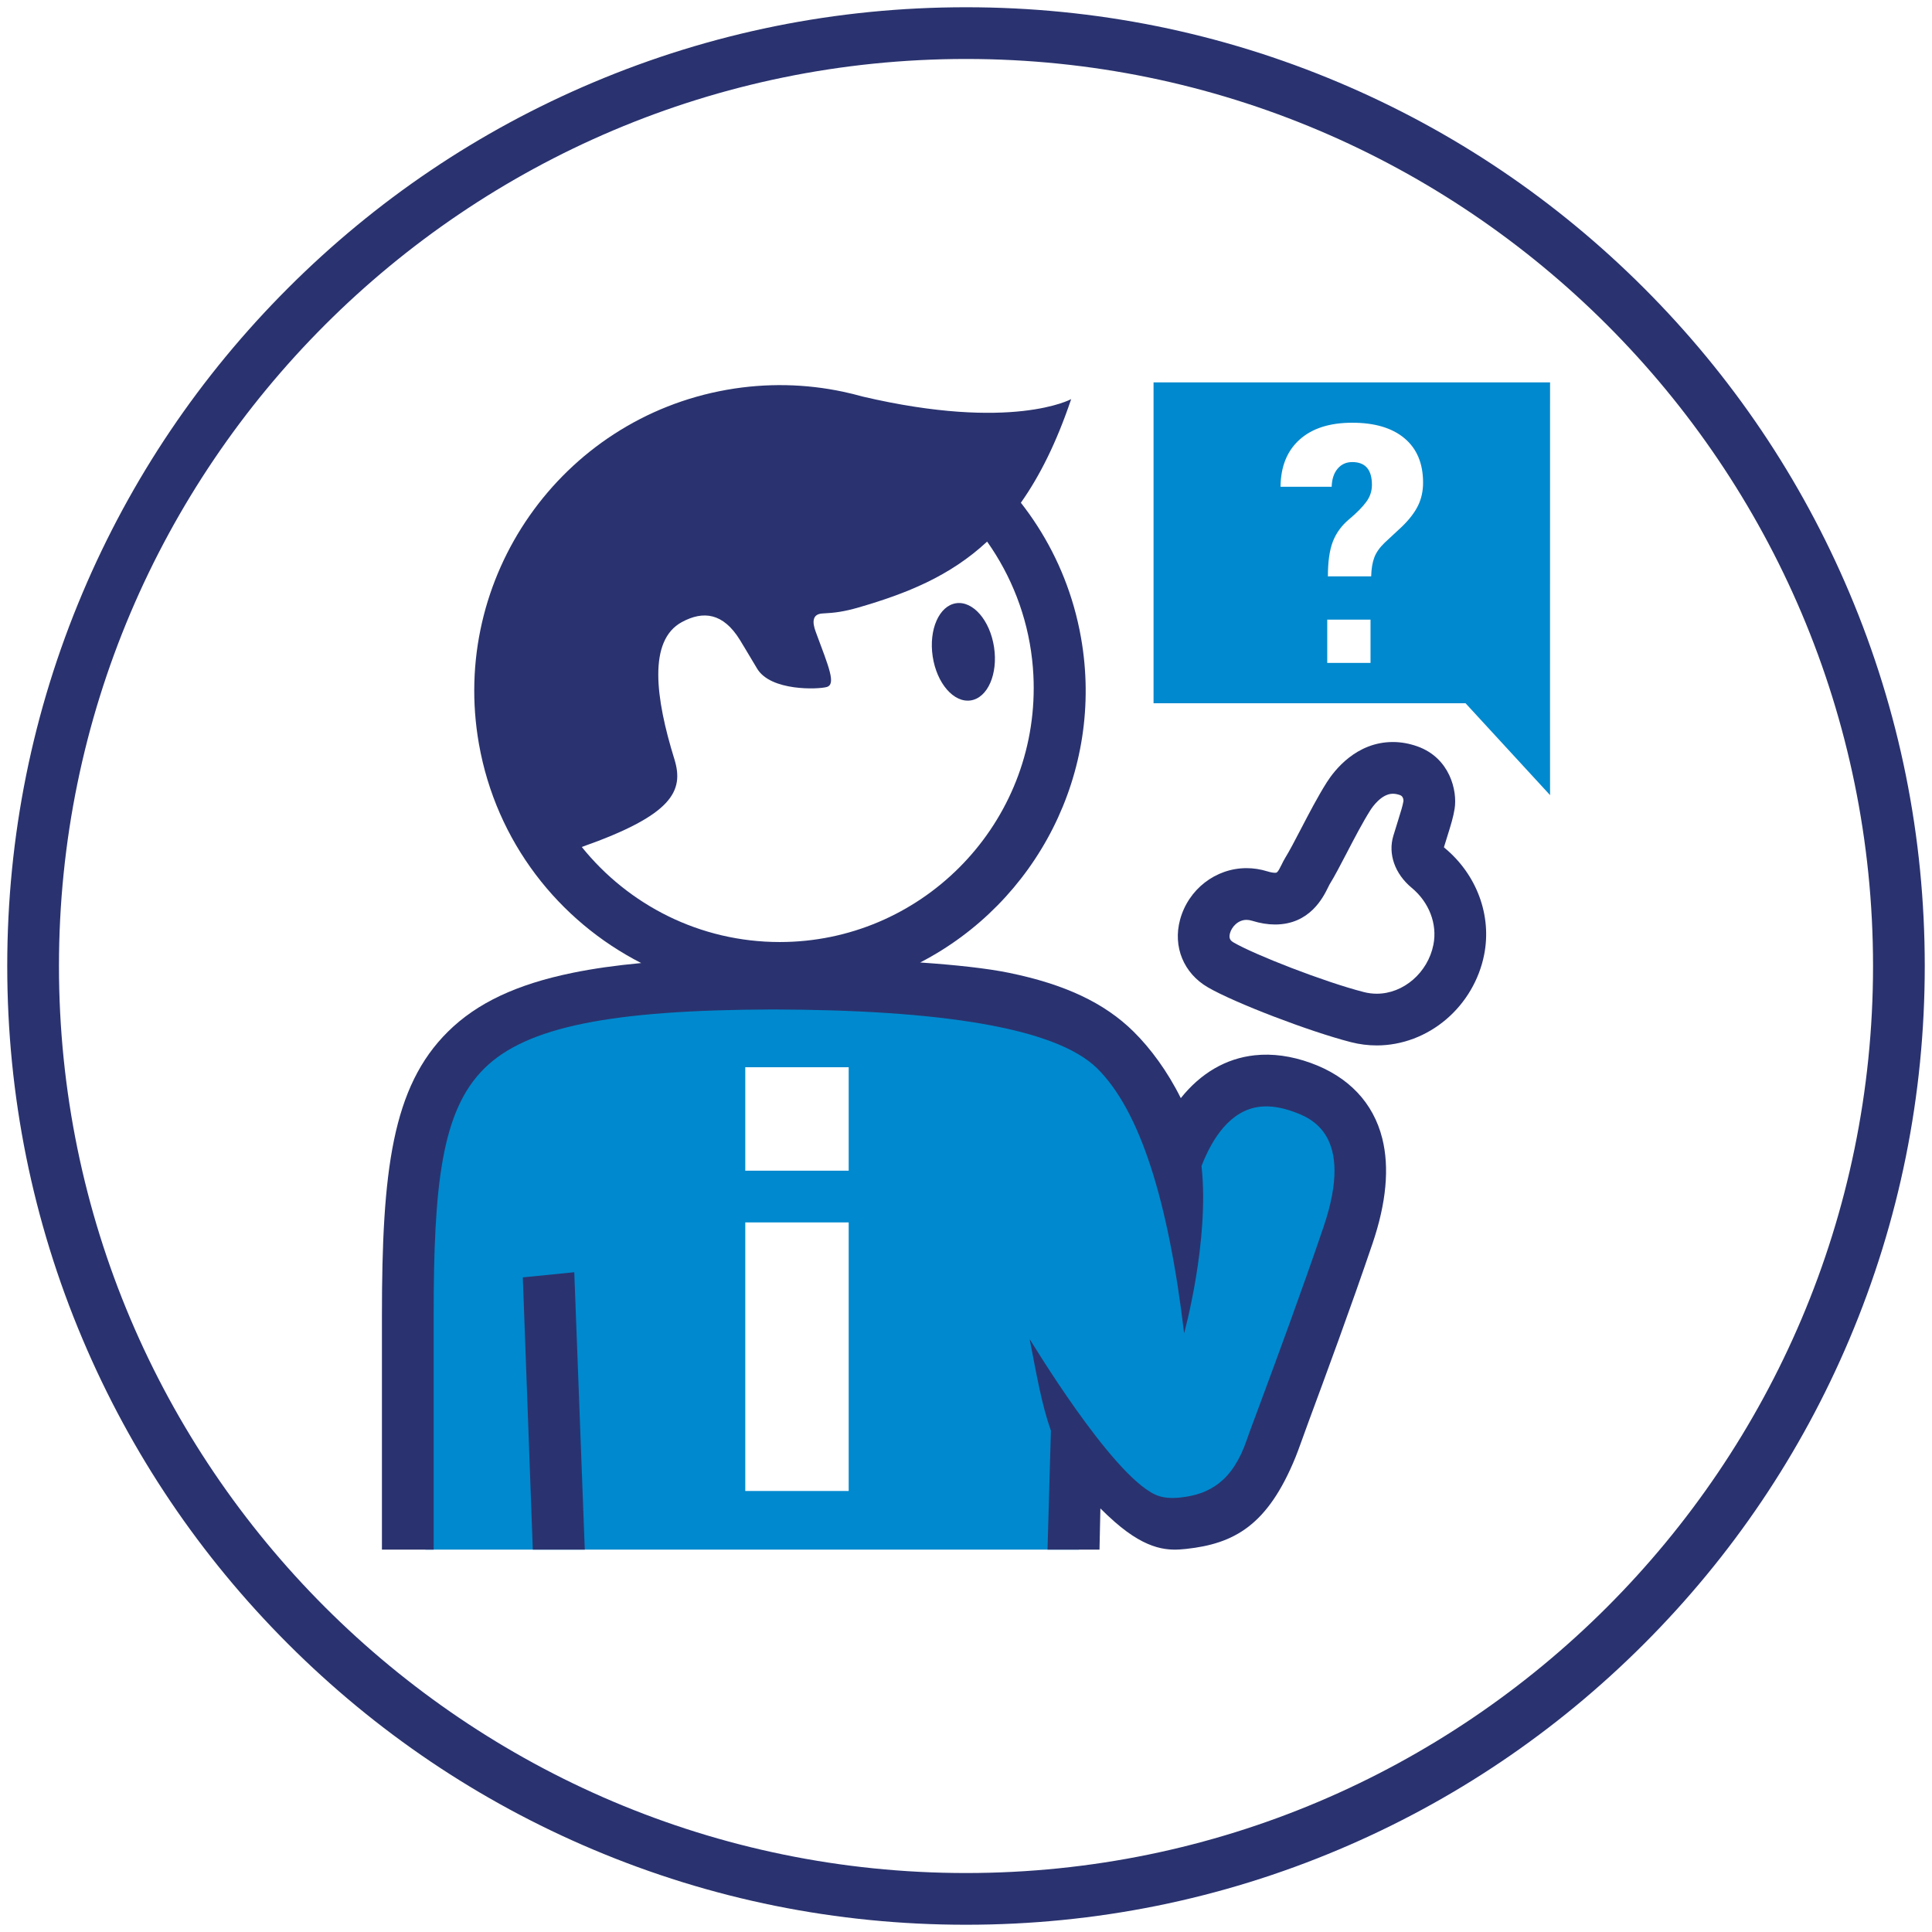
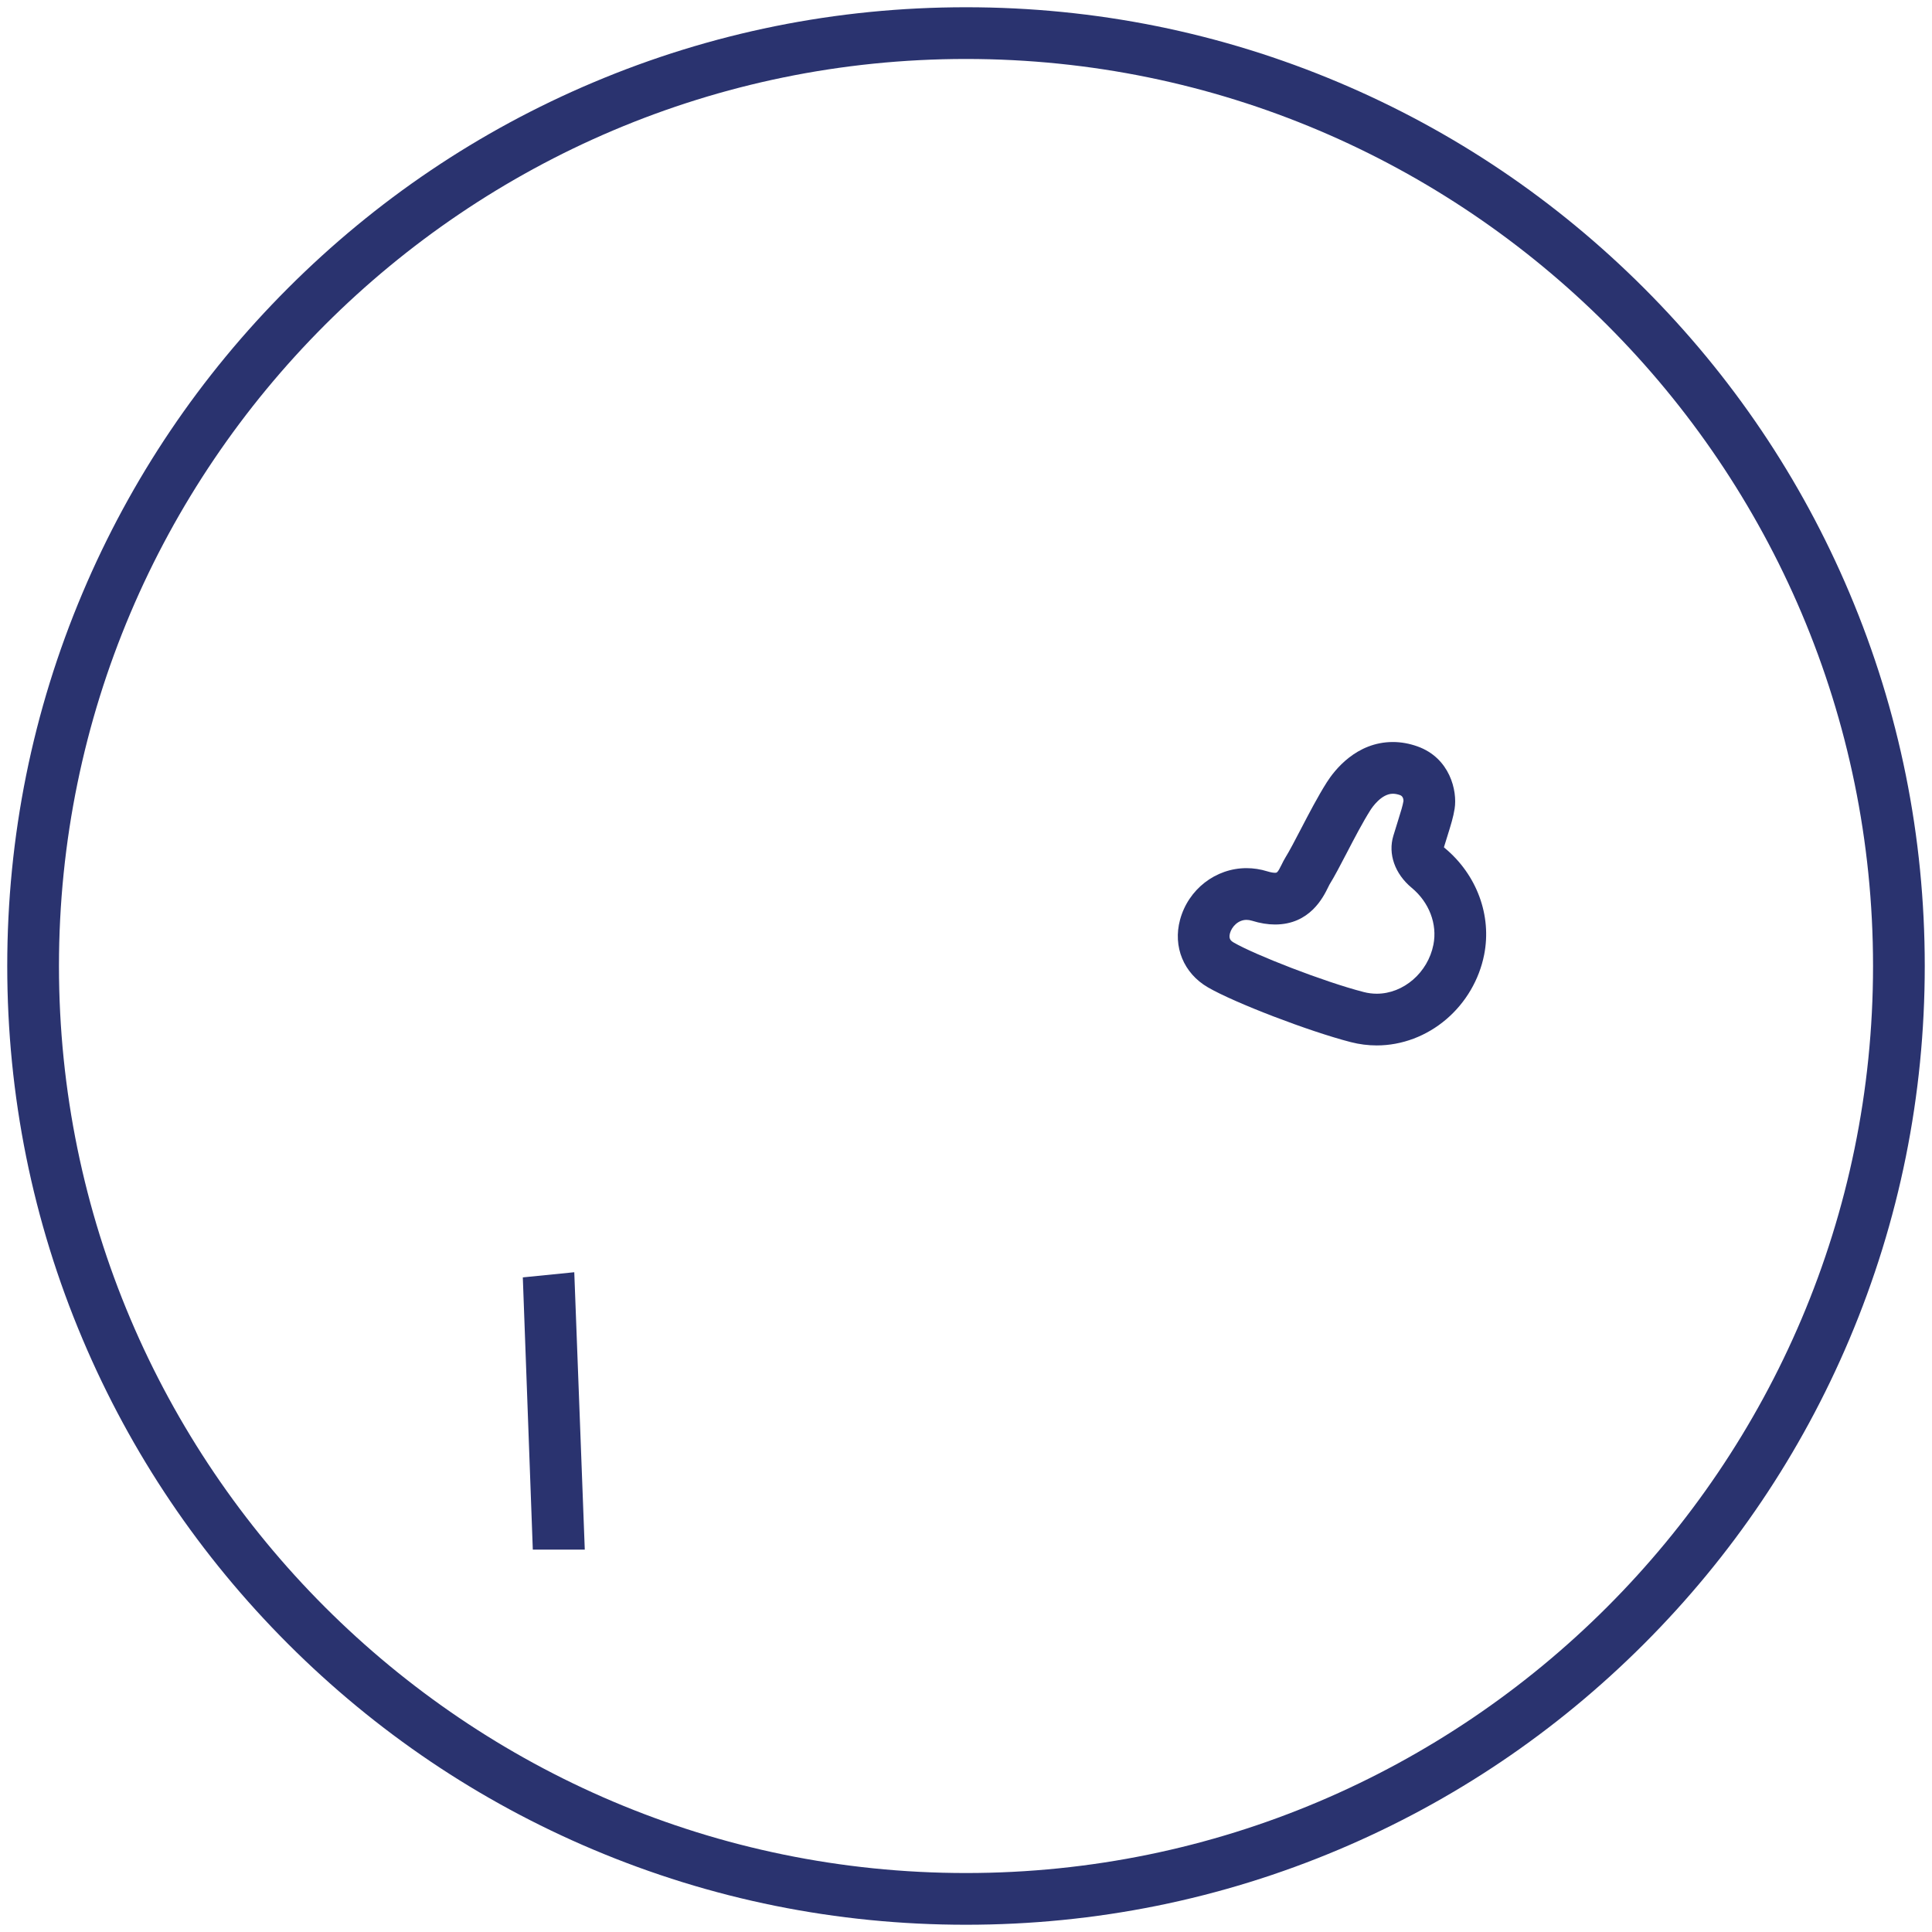
<svg xmlns="http://www.w3.org/2000/svg" version="1.1" id="Vrstva_1" x="0px" y="0px" width="400px" height="400px" viewBox="0 0 400 400" enable-background="new 0 0 400 400" xml:space="preserve">
  <g>
    <g>
-       <path fill="#0089CE" d="M276.924,227.531l-13.564-5.219l-10.945,2.851l-9.488,20.487l-1.458-18.119l-6.662-11.166l-26.175-10.619    l-29.508-2.706l-52.588,1.428l-18.085,5.711L93.459,221.09l-9.042,17.643l-0.952,33.583l2.142,41.851l2.472,6.666h135.306    l-0.853-23.916l9.771,13.205l18.803,4.525l7.732-10.234l17.012-37.361l6.305-20.227l0.359-9.041L276.924,227.531z     M175.714,308.688h-21.415v-55.602h21.415V308.688z M175.714,242.378h-21.415v-21.416h21.415V242.378z" />
      <g>
        <path fill="#2A336F" d="M285.043,216.445c-1.799,0-3.604-0.229-5.363-0.682c-8.623-2.217-24.121-8.159-29.614-11.354     c-4.999-2.908-7.258-8.395-5.752-13.976c1.697-6.296,7.358-10.693,13.765-10.693c1.441,0,2.896,0.224,4.322,0.667     c0.784,0.242,1.289,0.293,1.576,0.293c0.396,0,0.545,0,1.404-1.756c0.227-0.462,0.459-0.94,0.756-1.416     c0.836-1.347,1.986-3.559,3.207-5.901c1.649-3.17,3.52-6.762,5.349-9.646c1.593-2.512,6.115-8.354,13.687-8.354     c1.688,0,3.402,0.306,5.092,0.909c6.711,2.397,8.281,9.181,7.695,12.893c-0.278,1.763-0.752,3.278-1.536,5.793     c-0.201,0.646-0.429,1.37-0.681,2.195c0.05,0.052,0.104,0.102,0.158,0.148c6.653,5.513,9.783,13.986,8.168,22.114     c-1.024,5.161-3.801,9.896-7.818,13.333C295.364,214.517,290.245,216.445,285.043,216.445z M258.078,190.449     c-1.74,0-3.064,1.429-3.426,2.773c-0.316,1.171,0.197,1.583,0.797,1.932c4.283,2.491,18.634,8.114,26.896,10.238     c0.891,0.229,1.799,0.346,2.698,0.346c5.538,0,10.581-4.362,11.729-10.145c0.849-4.266-0.876-8.782-4.497-11.783     c-3.482-2.887-4.938-7.013-3.797-10.768c0.355-1.172,0.664-2.158,0.93-3.012c0.643-2.058,1.004-3.217,1.167-4.188     c0.005-0.23-0.038-0.982-0.706-1.222c-0.531-0.189-1.033-0.285-1.49-0.285c-2.379,0-4.285,2.816-4.644,3.381     c-1.585,2.498-3.343,5.876-4.894,8.856c-1.31,2.515-2.547,4.891-3.593,6.579c-0.05,0.091-0.165,0.326-0.25,0.5     c-1.038,2.121-3.797,7.757-11.022,7.757c-1.492,0-3.087-0.26-4.744-0.773C258.834,190.513,258.445,190.449,258.078,190.449z" />
      </g>
-       <path fill="#0089CE" d="M320.924,79.168H238.83V145.6h64.594l17.5,19.02l-0.01-19.02L320.924,79.168z M283.752,137.244h-8.961    v-8.96h8.961V137.244z M293.601,104.661c-0.688,1.42-1.797,2.872-3.321,4.354l-3.604,3.353c-1.023,0.982-1.733,1.989-2.13,3.023    s-0.616,2.345-0.657,3.932h-8.962c0-3.049,0.345-5.456,1.034-7.222c0.689-1.764,1.807-3.294,3.353-4.59    c1.546-1.294,2.72-2.479,3.524-3.556c0.805-1.075,1.206-2.261,1.206-3.556c0-3.153-1.357-4.731-4.073-4.731    c-1.253,0-2.266,0.46-3.039,1.379c-0.772,0.919-1.18,2.162-1.221,3.729h-10.59c0.041-4.178,1.357-7.431,3.947-9.76    s6.225-3.494,10.902-3.494c4.658,0,8.266,1.077,10.826,3.228c2.559,2.151,3.837,5.212,3.837,9.18    C294.634,101.664,294.289,103.241,293.601,104.661z" />
      <g>
-         <ellipse transform="matrix(0.149 0.989 -0.989 0.149 303.18 -82.456)" fill="#2A336F" cx="199.501" cy="134.933" rx="10.172" ry="6.424" />
-         <path fill="#2A336F" d="M286.187,235.711c-1.854-7.406-6.983-12.816-14.83-15.645c-4.011-1.445-7.903-1.979-11.571-1.584     c-5.974,0.642-11.186,3.708-15.312,8.874c-2.77-5.576-6.278-10.313-9.784-13.776c-6.01-5.936-14.228-9.806-25.861-12.182     c-4.488-0.916-10.937-1.62-18.312-2.126c23.948-12.38,38.219-39.319,33.297-67.235c-0.39-2.21-0.89-4.372-1.495-6.483     c-2.285-7.979-6.062-15.219-10.959-21.469c3.906-5.523,7.395-12.496,10.414-21.45c0,0-12.221,6.722-43.198-0.538     c-1.318-0.372-2.652-0.7-3.999-0.987c-0.007-0.002-0.014-0.003-0.021-0.005h-0.001c-7.704-1.636-15.839-1.854-24.06-0.404     c-34.367,6.06-57.397,38.95-51.338,73.317c3.579,20.299,16.519,36.639,33.593,45.37c-5.307,0.495-9.976,1.162-14.133,2.011     c-11.634,2.376-19.852,6.246-25.86,12.182c-11.565,11.423-13.682,28.79-13.682,58.878v48.374h10.709v-48.374     c0-27.121,1.623-42.494,10.497-51.259c8.668-8.563,26.061-12.116,59.871-12.203c33.917,0.087,58.344,3.641,67.012,12.203     c8.874,8.765,14.723,27.352,17.998,54.83c0,0,5.3-19.152,3.6-34.62c2.151-5.563,5.907-11.607,12.168-12.28     c2.039-0.219,4.326,0.121,6.797,1.011c3.508,1.265,12.83,4.625,6.313,23.839c-4.439,13.092-9.701,27.315-13.184,36.729     c-1.172,3.167-2.129,5.657-2.705,7.352c-2.945,8.664-7.792,11.343-13.756,11.983c-1.811,0.194-3.637,0.138-5.246-0.615     c-9.211-4.305-25.738-31.909-25.965-32.175c1.413,7.229,2.42,13.329,4.396,18.955l-0.701,24.625h10.762l0.185-8.528     c0.92,0.923,1.901,1.849,2.97,2.785c6.937,6.079,11.305,5.969,14.743,5.6h0.001c10.009-1.076,16.926-4.874,22.686-18.999     c0.658-1.615,1.51-4.124,2.674-7.268c3.502-9.467,8.795-23.774,13.281-37.004C287.021,249.042,287.696,241.738,286.187,235.711z      M120.451,175.357c18.776-6.612,21.219-11.575,19.172-18.184c-3.927-12.671-5.474-24.568,1.546-28.376     c4.451-2.414,8.567-1.903,12.017,3.688c0.901,1.46,1.429,2.38,3.57,5.949c2.823,4.708,12.651,4.296,14.396,3.807     c1.994-0.559,0.477-4.045-2.262-11.421c-0.766-2.063-0.713-3.706,1.43-3.809c2.498-0.118,4.45-0.375,7.472-1.252     c9.894-2.875,18.848-6.437,26.58-13.627c4.994,7.051,8.297,15.38,9.313,24.393c0.121,1.063,0.209,2.136,0.265,3.218     c0.045,0.898,0.069,1.803,0.069,2.713c0,28.993-23.589,52.581-52.582,52.581C144.884,195.038,130.097,187.349,120.451,175.357z" />
        <polygon fill="#2A336F" points="108.243,264.469 110.312,320.832 121.072,320.832 118.897,263.402    " />
      </g>
    </g>
    <g>
      <path fill="#2A336F" d="M200.001,398.499c-26.796,0-52.792-5.25-77.268-15.602c-23.639-9.998-44.866-24.311-63.094-42.538    c-18.229-18.229-32.54-39.456-42.539-63.094C6.749,252.79,1.5,226.794,1.5,199.999c0-26.794,5.249-52.79,15.601-77.266    C27.1,99.096,41.411,77.868,59.64,59.64c18.228-18.228,39.455-32.539,63.094-42.537C147.209,6.75,173.205,1.501,200.001,1.501    c26.794,0,52.791,5.249,77.267,15.602c23.638,9.998,44.865,24.31,63.094,42.537c18.229,18.229,32.539,39.456,42.537,63.094    c10.353,24.476,15.602,50.472,15.602,77.266c0,26.795-5.249,52.791-15.602,77.267c-9.998,23.638-24.309,44.865-42.537,63.094    c-18.229,18.228-39.456,32.54-63.094,42.538C252.792,393.249,226.795,398.499,200.001,398.499z M200.001,12.209    c-103.55,0-187.794,84.242-187.794,187.79c0,103.549,84.244,187.792,187.794,187.792c103.548,0,187.792-84.243,187.792-187.792    C387.793,96.451,303.549,12.209,200.001,12.209z" />
    </g>
  </g>
</svg>